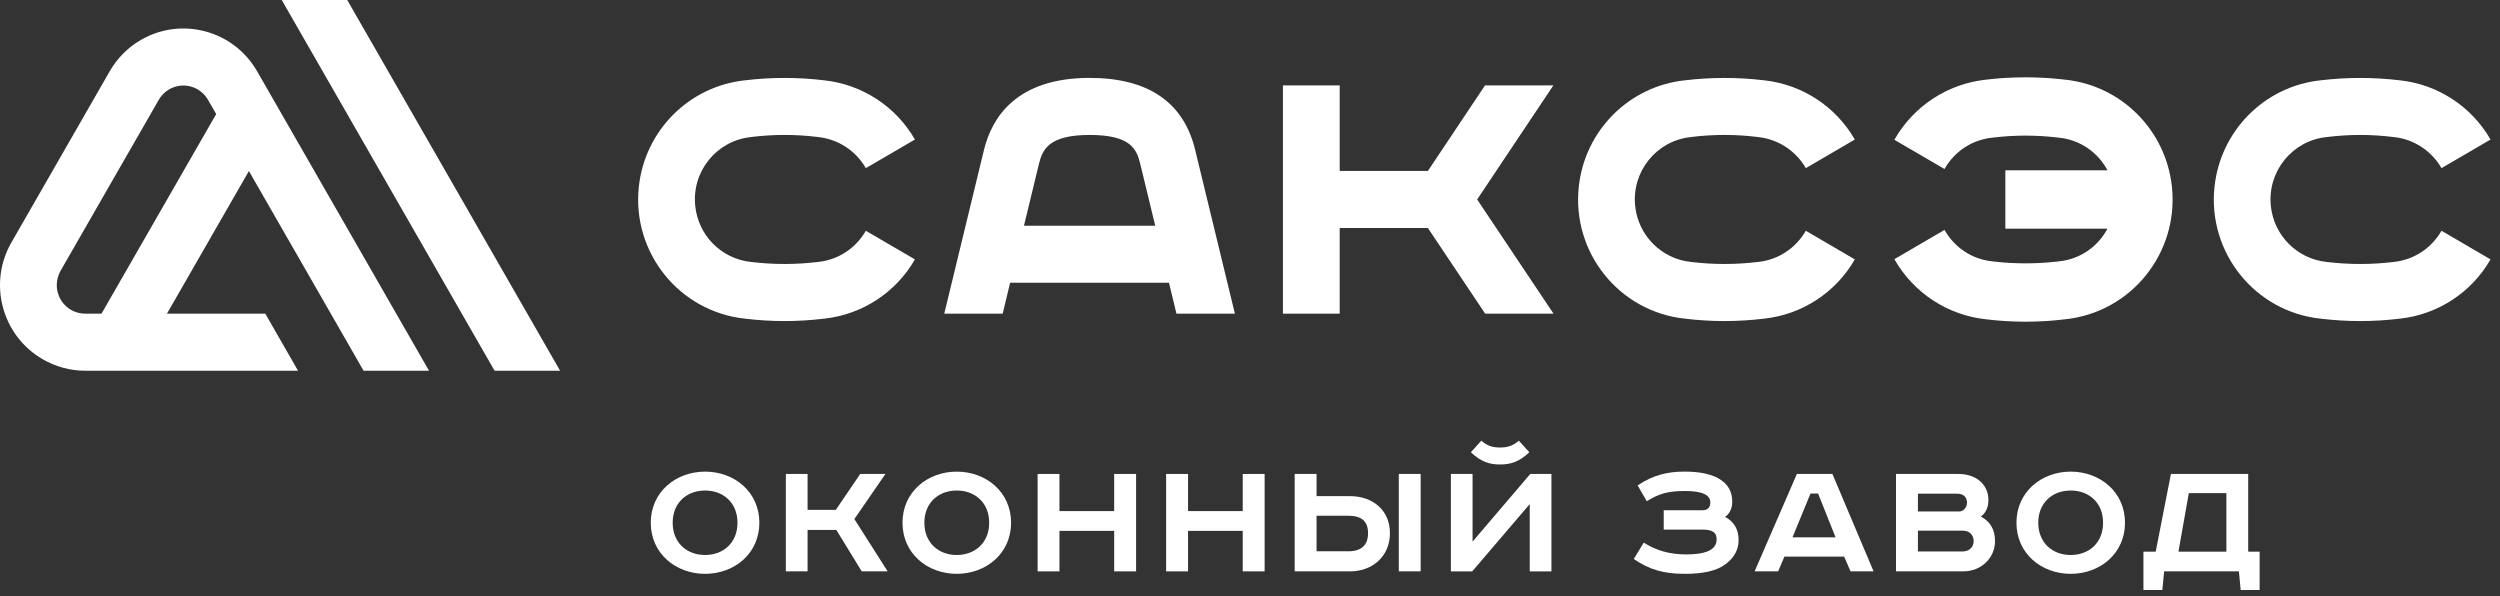
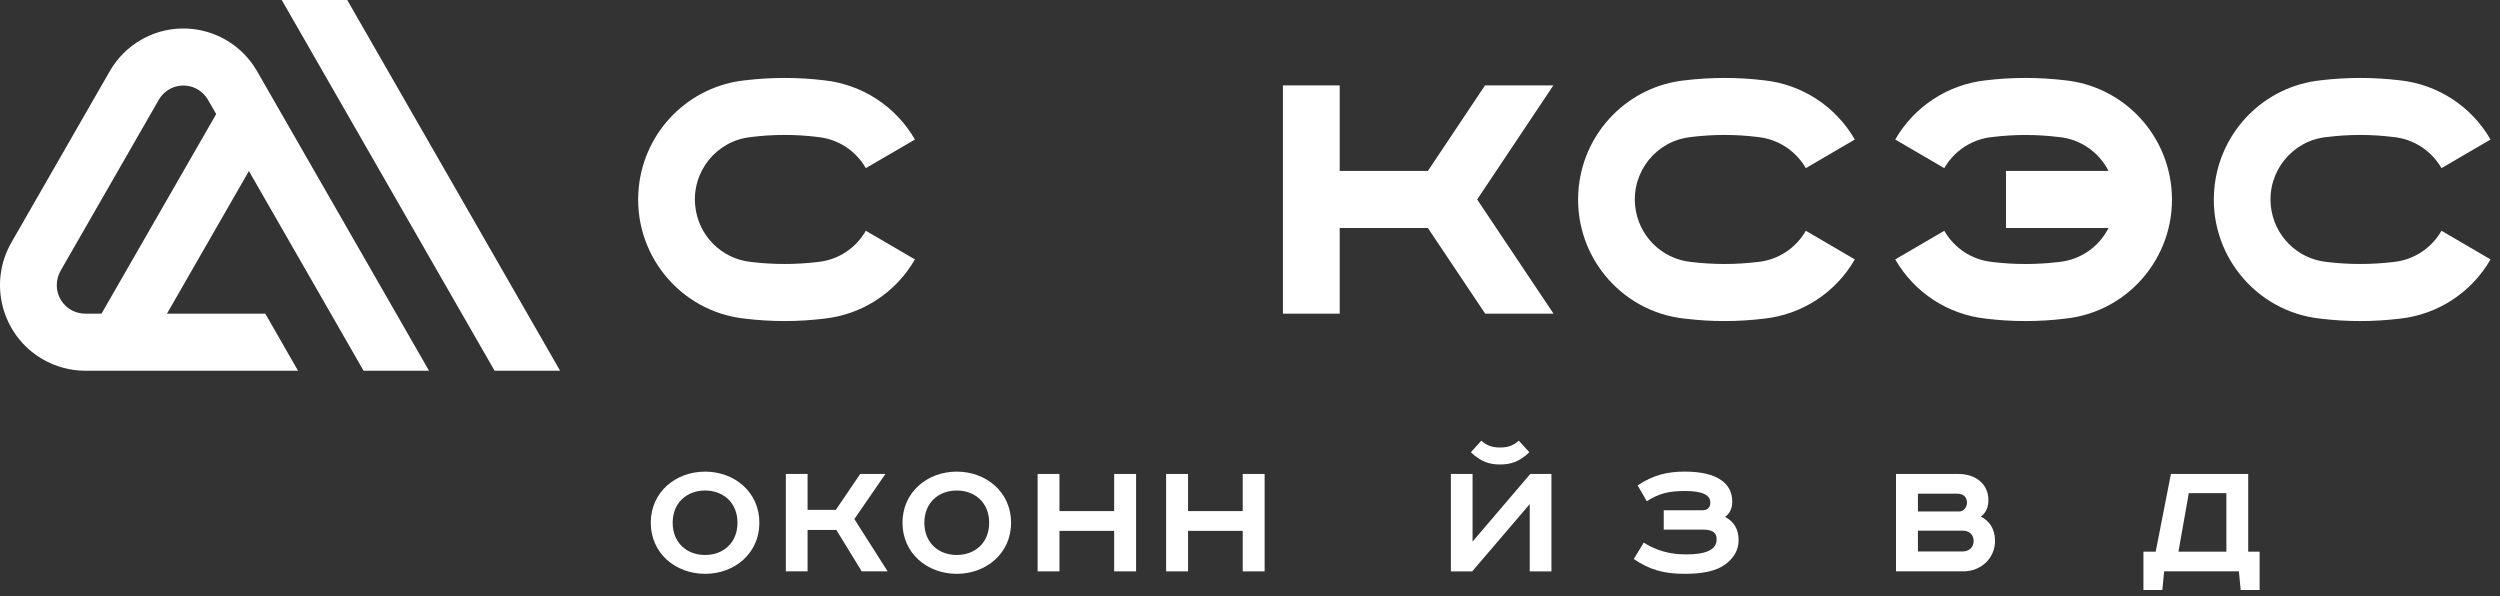
<svg xmlns="http://www.w3.org/2000/svg" width="218" height="52" viewBox="0 0 218 52" fill="none">
  <rect x="0" y="0" width="218" height="52" fill="#333333" stroke="none" />
  <g clip-path="url(#clip0_69_105)">
    <path d="M61.484 48.395C63.071 48.395 64.308 47.334 64.308 45.583C64.308 43.833 63.071 42.773 61.484 42.773C59.895 42.773 58.657 43.833 58.657 45.583C58.657 47.334 59.895 48.395 61.484 48.395ZM61.484 50.038C58.917 50.038 56.747 48.256 56.747 45.583C56.747 42.912 58.917 41.126 61.484 41.126C64.056 41.126 66.217 42.912 66.217 45.583C66.217 48.256 64.056 50.038 61.484 50.038Z" fill="white" />
    <path d="M70.421 41.329V44.461H72.883L75.01 41.329H77.208L74.5 45.263L77.402 49.823H75.143L72.93 46.213H70.421V49.823H68.526V41.329H70.421Z" fill="white" />
    <path d="M83.429 48.395C85.016 48.395 86.257 47.334 86.257 45.583C86.257 43.833 85.016 42.773 83.429 42.773C81.844 42.773 80.604 43.833 80.604 45.583C80.604 47.334 81.844 48.395 83.429 48.395ZM83.429 50.038C80.862 50.038 78.697 48.256 78.697 45.583C78.697 42.912 80.862 41.126 83.429 41.126C85.996 41.126 88.167 42.912 88.167 45.583C88.167 48.256 85.996 50.038 83.429 50.038Z" fill="white" />
    <path d="M92.384 41.329V44.567H97.155V41.329H99.067V49.823H97.155V46.291H92.384V49.823H90.481V41.329H92.384Z" fill="white" />
    <path d="M103.598 41.329V44.567H108.366V41.329H110.275V49.823H108.366V46.291H103.598V49.823H101.686V41.329H103.598Z" fill="white" />
-     <path d="M123.882 49.823H121.975V41.329H123.882V49.823ZM114.804 48.071H117.585C118.716 48.071 119.294 47.534 119.294 46.49C119.294 45.445 118.716 44.974 117.585 44.974H114.804V48.071ZM114.804 41.329V43.263H117.722C119.712 43.263 121.203 44.495 121.203 46.49C121.203 48.482 119.712 49.823 117.722 49.823H112.896V41.329H114.804Z" fill="white" />
    <path d="M133.359 39.438C132.443 40.298 131.696 40.502 130.804 40.502C129.923 40.502 129.171 40.298 128.261 39.438L129.171 38.427C129.626 38.823 130.058 39.023 130.804 39.023C131.558 39.023 131.983 38.823 132.443 38.427L133.359 39.438ZM128.407 41.329V47.229L133.439 41.329H135.285V49.824H133.393V43.957L128.377 49.824H126.517V41.329H128.407Z" fill="white" />
    <path d="M148.441 44.495C148.899 44.495 149.14 44.261 149.14 43.817C149.14 43.157 148.441 42.816 146.943 42.816C145.45 42.816 144.681 43.037 143.598 43.706L142.803 42.328C144.15 41.42 145.4 41.124 146.913 41.124C148.257 41.124 149.375 41.354 150.107 41.88C150.718 42.308 151.053 42.927 151.053 43.754C151.053 44.306 150.838 44.799 150.424 45.072C151.194 45.476 151.606 46.136 151.606 47.102C151.606 47.964 151.194 48.653 150.456 49.206C149.661 49.807 148.423 50.038 146.929 50.038C145.093 50.038 143.843 49.687 142.465 48.745L143.336 47.317C144.405 47.995 145.581 48.345 147.02 48.345C148.639 48.345 149.69 48.006 149.69 47.026C149.69 46.461 149.375 46.179 148.441 46.179H145.077V44.495H148.441Z" fill="white" />
-     <path d="M156.306 46.856H160.061L158.538 43.036H157.876L156.306 46.856ZM159.786 41.329L163.377 49.823H161.365L160.81 48.533H155.604L155.054 49.823H153.003L156.688 41.329H159.786Z" fill="white" />
    <path d="M167.243 48.088H171.127C171.732 48.088 172.101 47.7 172.101 47.179C172.101 46.627 171.719 46.274 171.17 46.274H167.243V48.088ZM167.243 44.602H170.833C171.247 44.602 171.521 44.215 171.521 43.833C171.521 43.461 171.32 43.05 170.681 43.05H167.243V44.602ZM170.77 41.329C172.298 41.329 173.389 42.221 173.389 43.604C173.389 44.215 173.169 44.74 172.726 45.043C173.507 45.445 173.966 46.136 173.966 47.179C173.966 48.641 172.788 49.823 171.183 49.823H165.331V41.329H170.77Z" fill="white" />
-     <path d="M180.564 48.395C182.157 48.395 183.388 47.334 183.388 45.583C183.388 43.833 182.157 42.773 180.564 42.773C178.976 42.773 177.737 43.833 177.737 45.583C177.737 47.334 178.976 48.395 180.564 48.395ZM180.564 50.038C178 50.038 175.834 48.256 175.834 45.583C175.834 42.912 178 41.126 180.564 41.126C183.134 41.126 185.3 42.912 185.3 45.583C185.3 48.256 183.134 50.038 180.564 50.038Z" fill="white" />
    <path d="M189.961 48.104H194.141V43.004H190.864L189.961 48.104ZM196.043 41.329V48.104H197.039V51.448H195.387L195.233 49.823H188.712L188.557 51.448H186.908V48.104H187.977L189.304 41.329H196.043Z" fill="white" />
    <path d="M19.492 8.833L8.139 28.59L12.419 31.074L23.772 11.317L19.492 8.833Z" fill="white" />
    <path d="M23.132 27.349H7.426C6.058 27.349 4.951 26.238 4.951 24.863C4.951 24.429 5.069 24.001 5.279 23.617L13.847 8.701C14.534 7.511 16.049 7.106 17.229 7.791C17.604 8.01 17.917 8.323 18.136 8.701L28.846 27.349L31.702 32.327H37.41L22.419 6.213C20.371 2.65 15.831 1.425 12.283 3.484C11.152 4.136 10.22 5.08 9.568 6.213L1 21.134C-1.056 24.699 0.161 29.259 3.713 31.321C4.843 31.977 6.119 32.327 7.426 32.327H25.988L23.132 27.349Z" fill="white" />
    <path d="M30.278 0H24.567L43.127 32.326H48.839L30.278 0Z" fill="white" />
    <path d="M68.417 27.997C67.258 27.997 66.099 27.923 64.952 27.785C59.243 27.177 55.1 22.037 55.705 16.299C56.222 11.395 60.078 7.525 64.952 7.005C67.252 6.728 69.58 6.728 71.882 7.005C75.184 7.364 78.123 9.281 79.782 12.167L75.5 14.662C74.631 13.143 73.09 12.137 71.354 11.953L71.295 11.943C69.382 11.708 67.448 11.708 65.536 11.943L65.478 11.953C62.487 12.261 60.311 14.948 60.624 17.955C60.885 20.539 62.916 22.571 65.478 22.841L65.54 22.847C67.45 23.077 69.382 23.077 71.295 22.847L71.354 22.841C73.09 22.657 74.631 21.649 75.5 20.122L79.782 22.62C78.123 25.508 75.184 27.427 71.882 27.784C70.736 27.923 69.578 27.997 68.417 27.997Z" fill="white" />
    <path d="M150.374 27.997C149.215 27.997 148.064 27.923 146.909 27.785C141.2 27.177 137.063 22.037 137.668 16.299C138.186 11.395 142.037 7.525 146.909 7.005C149.213 6.728 151.537 6.728 153.842 7.005C157.143 7.362 160.08 9.281 161.74 12.167L157.466 14.662C156.592 13.143 155.049 12.137 153.313 11.953L153.254 11.943C151.346 11.708 149.409 11.708 147.496 11.943L147.443 11.953C144.449 12.261 142.278 14.948 142.585 17.955C142.85 20.539 144.878 22.571 147.443 22.841L147.496 22.847C149.409 23.077 151.346 23.077 153.254 22.847L153.313 22.841C155.052 22.657 156.592 21.65 157.466 20.122L161.74 22.62C160.08 25.509 157.143 27.427 153.842 27.784C152.692 27.923 151.535 27.997 150.374 27.997Z" fill="white" />
    <path d="M205.811 27.997C204.65 27.997 203.493 27.923 202.343 27.785C196.635 27.177 192.499 22.037 193.103 16.299C193.621 11.395 197.469 7.525 202.343 7.005C204.648 6.728 206.97 6.728 209.276 7.005C212.58 7.362 215.514 9.281 217.175 12.167L212.898 14.662C212.023 13.143 210.482 12.137 208.75 11.953L208.689 11.947C206.779 11.708 204.843 11.708 202.928 11.947L202.874 11.953C199.886 12.261 197.709 14.948 198.017 17.955C198.278 20.539 200.312 22.571 202.874 22.841L202.928 22.847C204.843 23.077 206.779 23.077 208.689 22.847L208.75 22.841C210.482 22.657 212.023 21.65 212.898 20.122L217.175 22.62C215.514 25.509 212.58 27.427 209.276 27.785C208.124 27.923 206.97 27.997 205.811 27.997Z" fill="white" />
    <path d="M180.096 7.004C177.793 6.728 175.463 6.728 173.16 7.004C169.86 7.365 166.928 9.281 165.264 12.167L169.541 14.662C170.418 13.142 171.958 12.137 173.693 11.952L173.751 11.947C175.666 11.711 177.598 11.711 179.503 11.947L179.565 11.952C181.405 12.137 183.024 13.253 183.863 14.907H174.922V19.883H183.863C183.024 21.54 181.405 22.657 179.565 22.841L179.503 22.849C177.598 23.078 175.666 23.078 173.751 22.849L173.693 22.841C171.956 22.657 170.418 21.649 169.541 20.124L165.264 22.622C166.928 25.508 169.86 27.427 173.16 27.784C175.463 28.067 177.793 28.067 180.096 27.784C185.802 27.179 189.944 22.037 189.337 16.3C188.821 11.395 184.971 7.525 180.096 7.004Z" fill="white" />
-     <path d="M180.096 7.004C177.793 6.728 175.463 6.728 173.16 7.004C169.86 7.365 166.928 9.281 165.264 12.167L169.541 14.662C170.418 13.142 171.958 12.137 173.693 11.952L173.751 11.947C175.666 11.711 177.598 11.711 179.503 11.947L179.565 11.952C181.405 12.137 183.024 13.253 183.863 14.907H174.922V19.883H183.863C183.024 21.54 181.405 22.657 179.565 22.841L179.503 22.849C177.598 23.078 175.666 23.078 173.751 22.849L173.693 22.841C171.956 22.657 170.418 21.649 169.541 20.124L165.264 22.622C166.928 25.508 169.86 27.427 173.16 27.784C175.463 28.067 177.793 28.067 180.096 27.784C185.802 27.179 189.944 22.037 189.337 16.3C188.821 11.395 184.971 7.525 180.096 7.004Z" stroke="white" stroke-width="0.11" />
    <path d="M129.507 27.349H135.466L128.808 17.394L135.455 7.444H129.495L124.511 14.907H116.821V7.444H111.871V27.349H116.821V19.882H124.511L129.507 27.349Z" fill="white" />
-     <path d="M89.29 19.684L90.599 14.277C90.907 13.005 91.502 11.768 95.013 11.768C98.537 11.768 99.105 12.95 99.427 14.277L100.736 19.684H89.29ZM102.586 27.349H107.682L104.228 13.109C103.232 8.924 100.133 6.793 95.013 6.793C88.652 6.793 86.487 10.223 85.795 13.102L82.34 27.349H87.434L88.082 24.657H101.935L102.586 27.349Z" fill="white" />
  </g>
  <defs>
    <clipPath id="clip0_69_105">
      <rect width="217.286" height="52" fill="white" />
    </clipPath>
  </defs>
</svg>